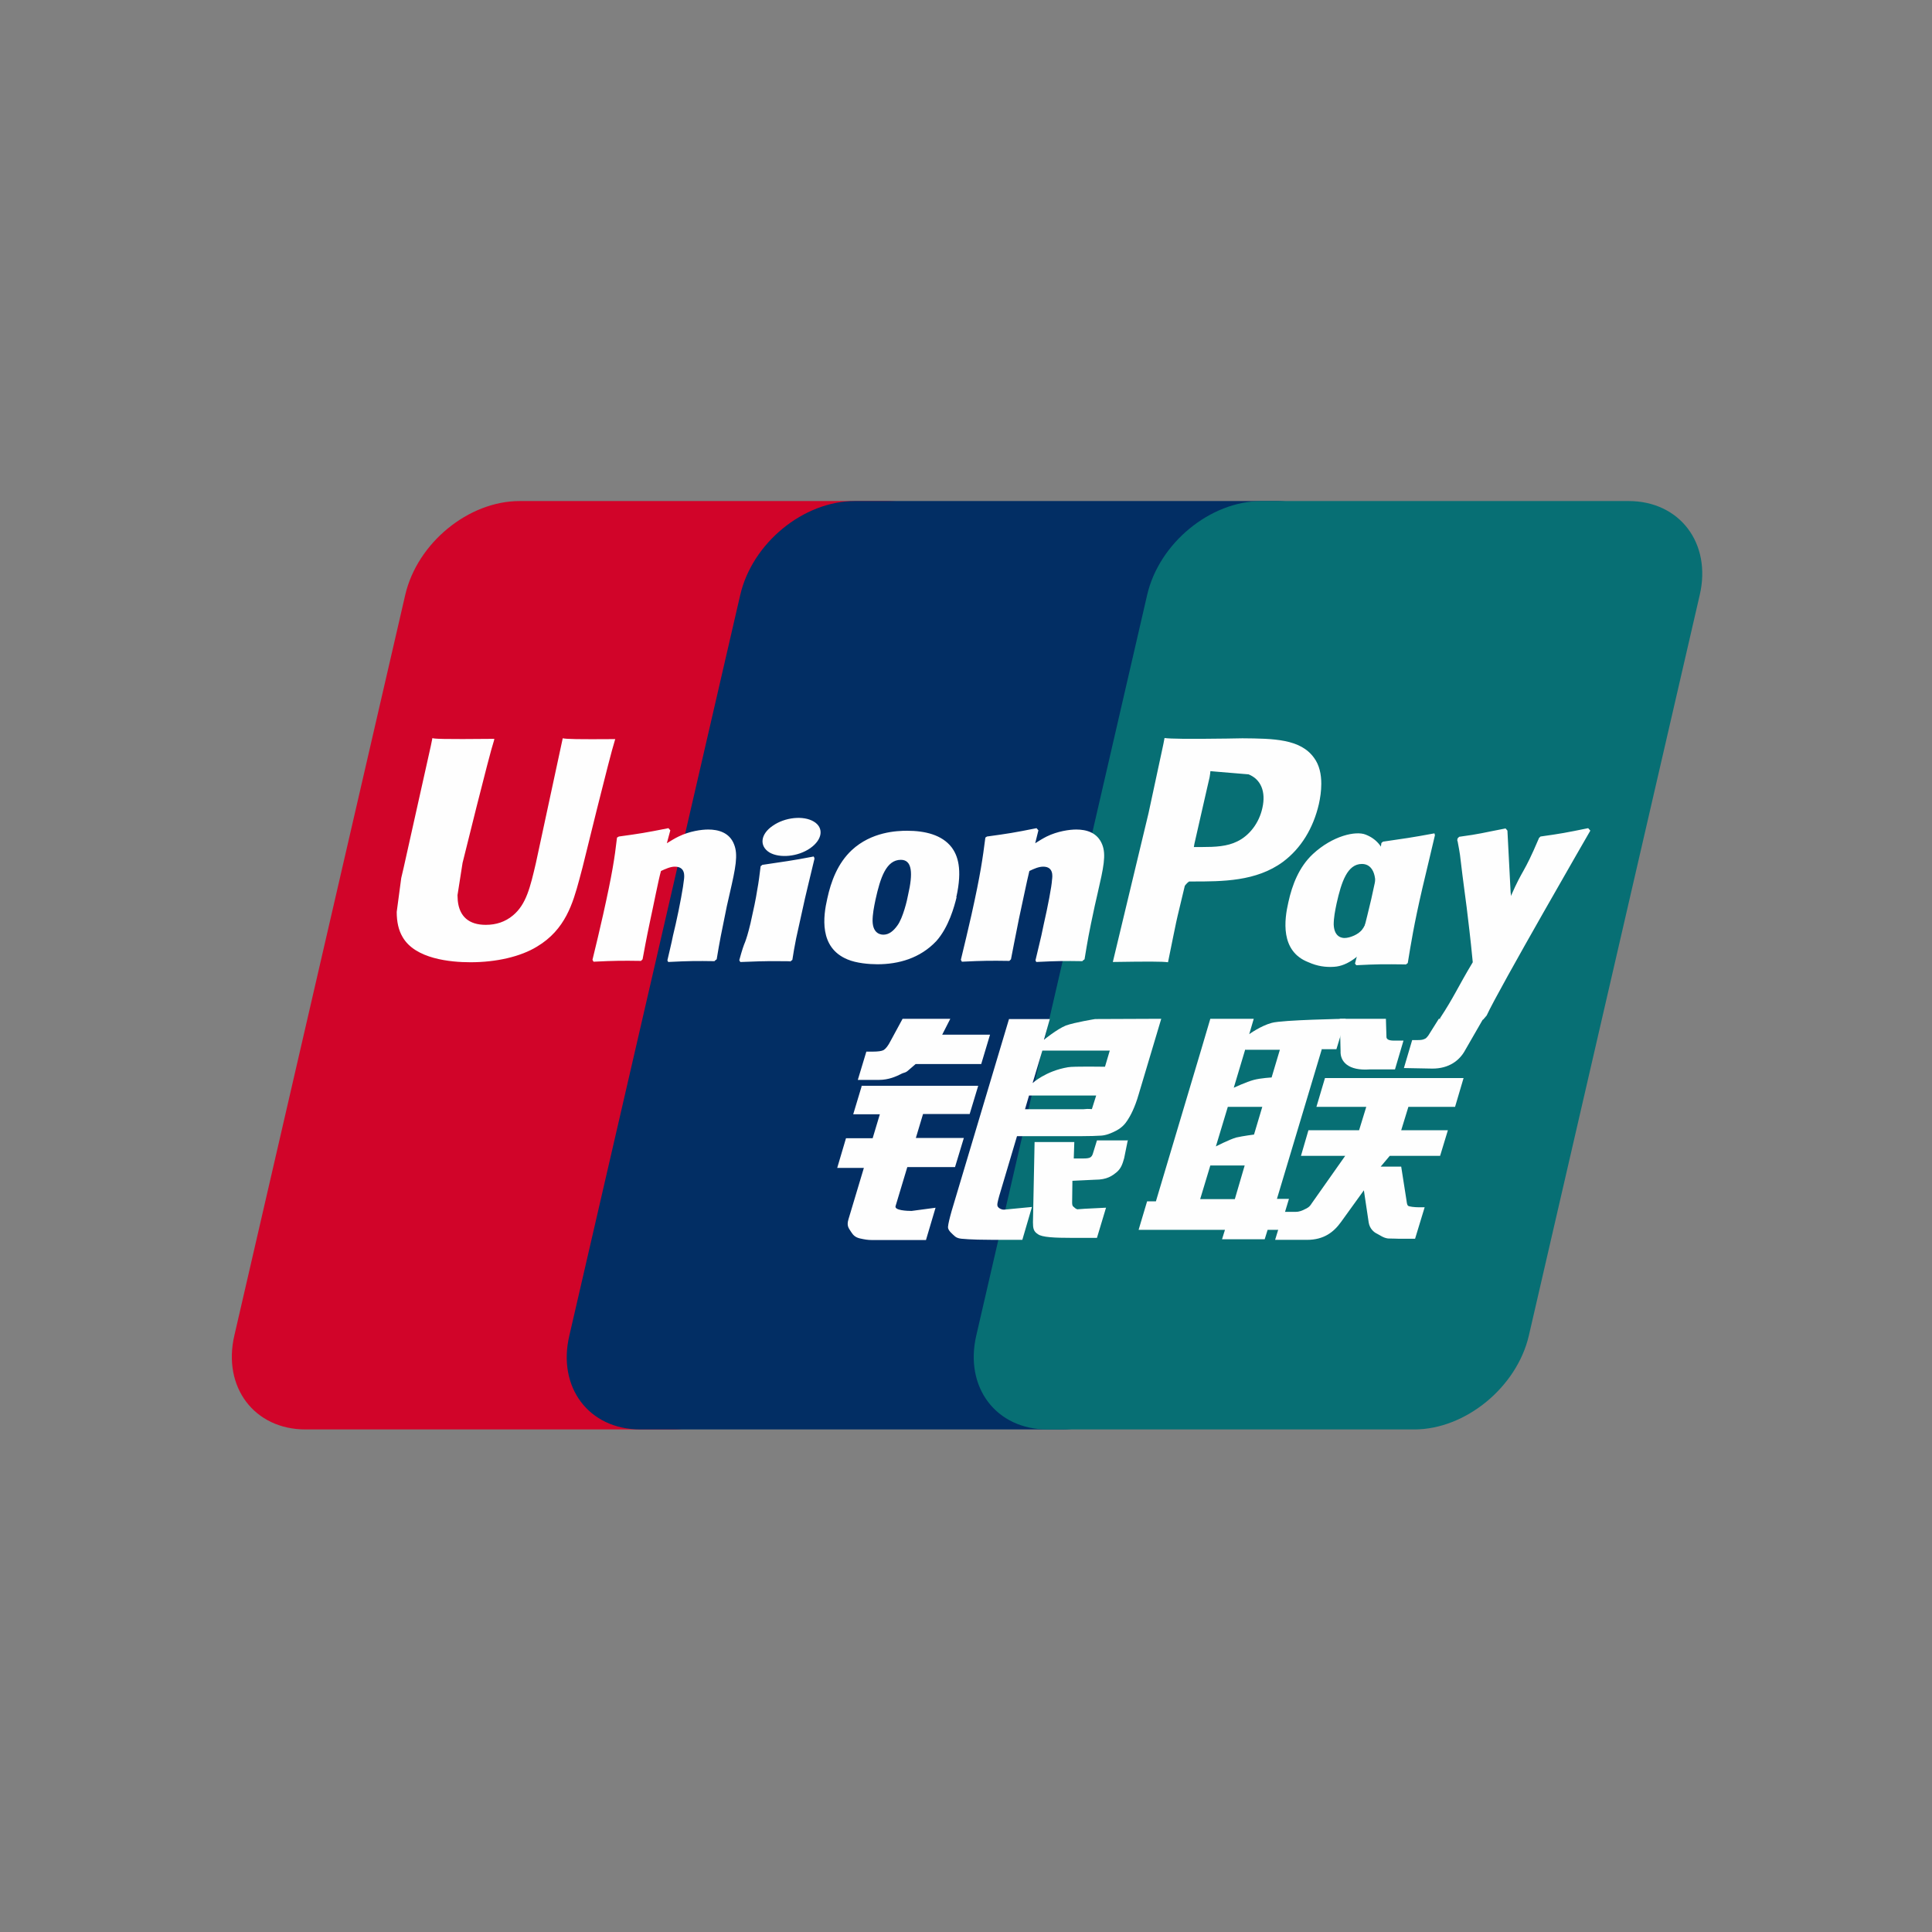
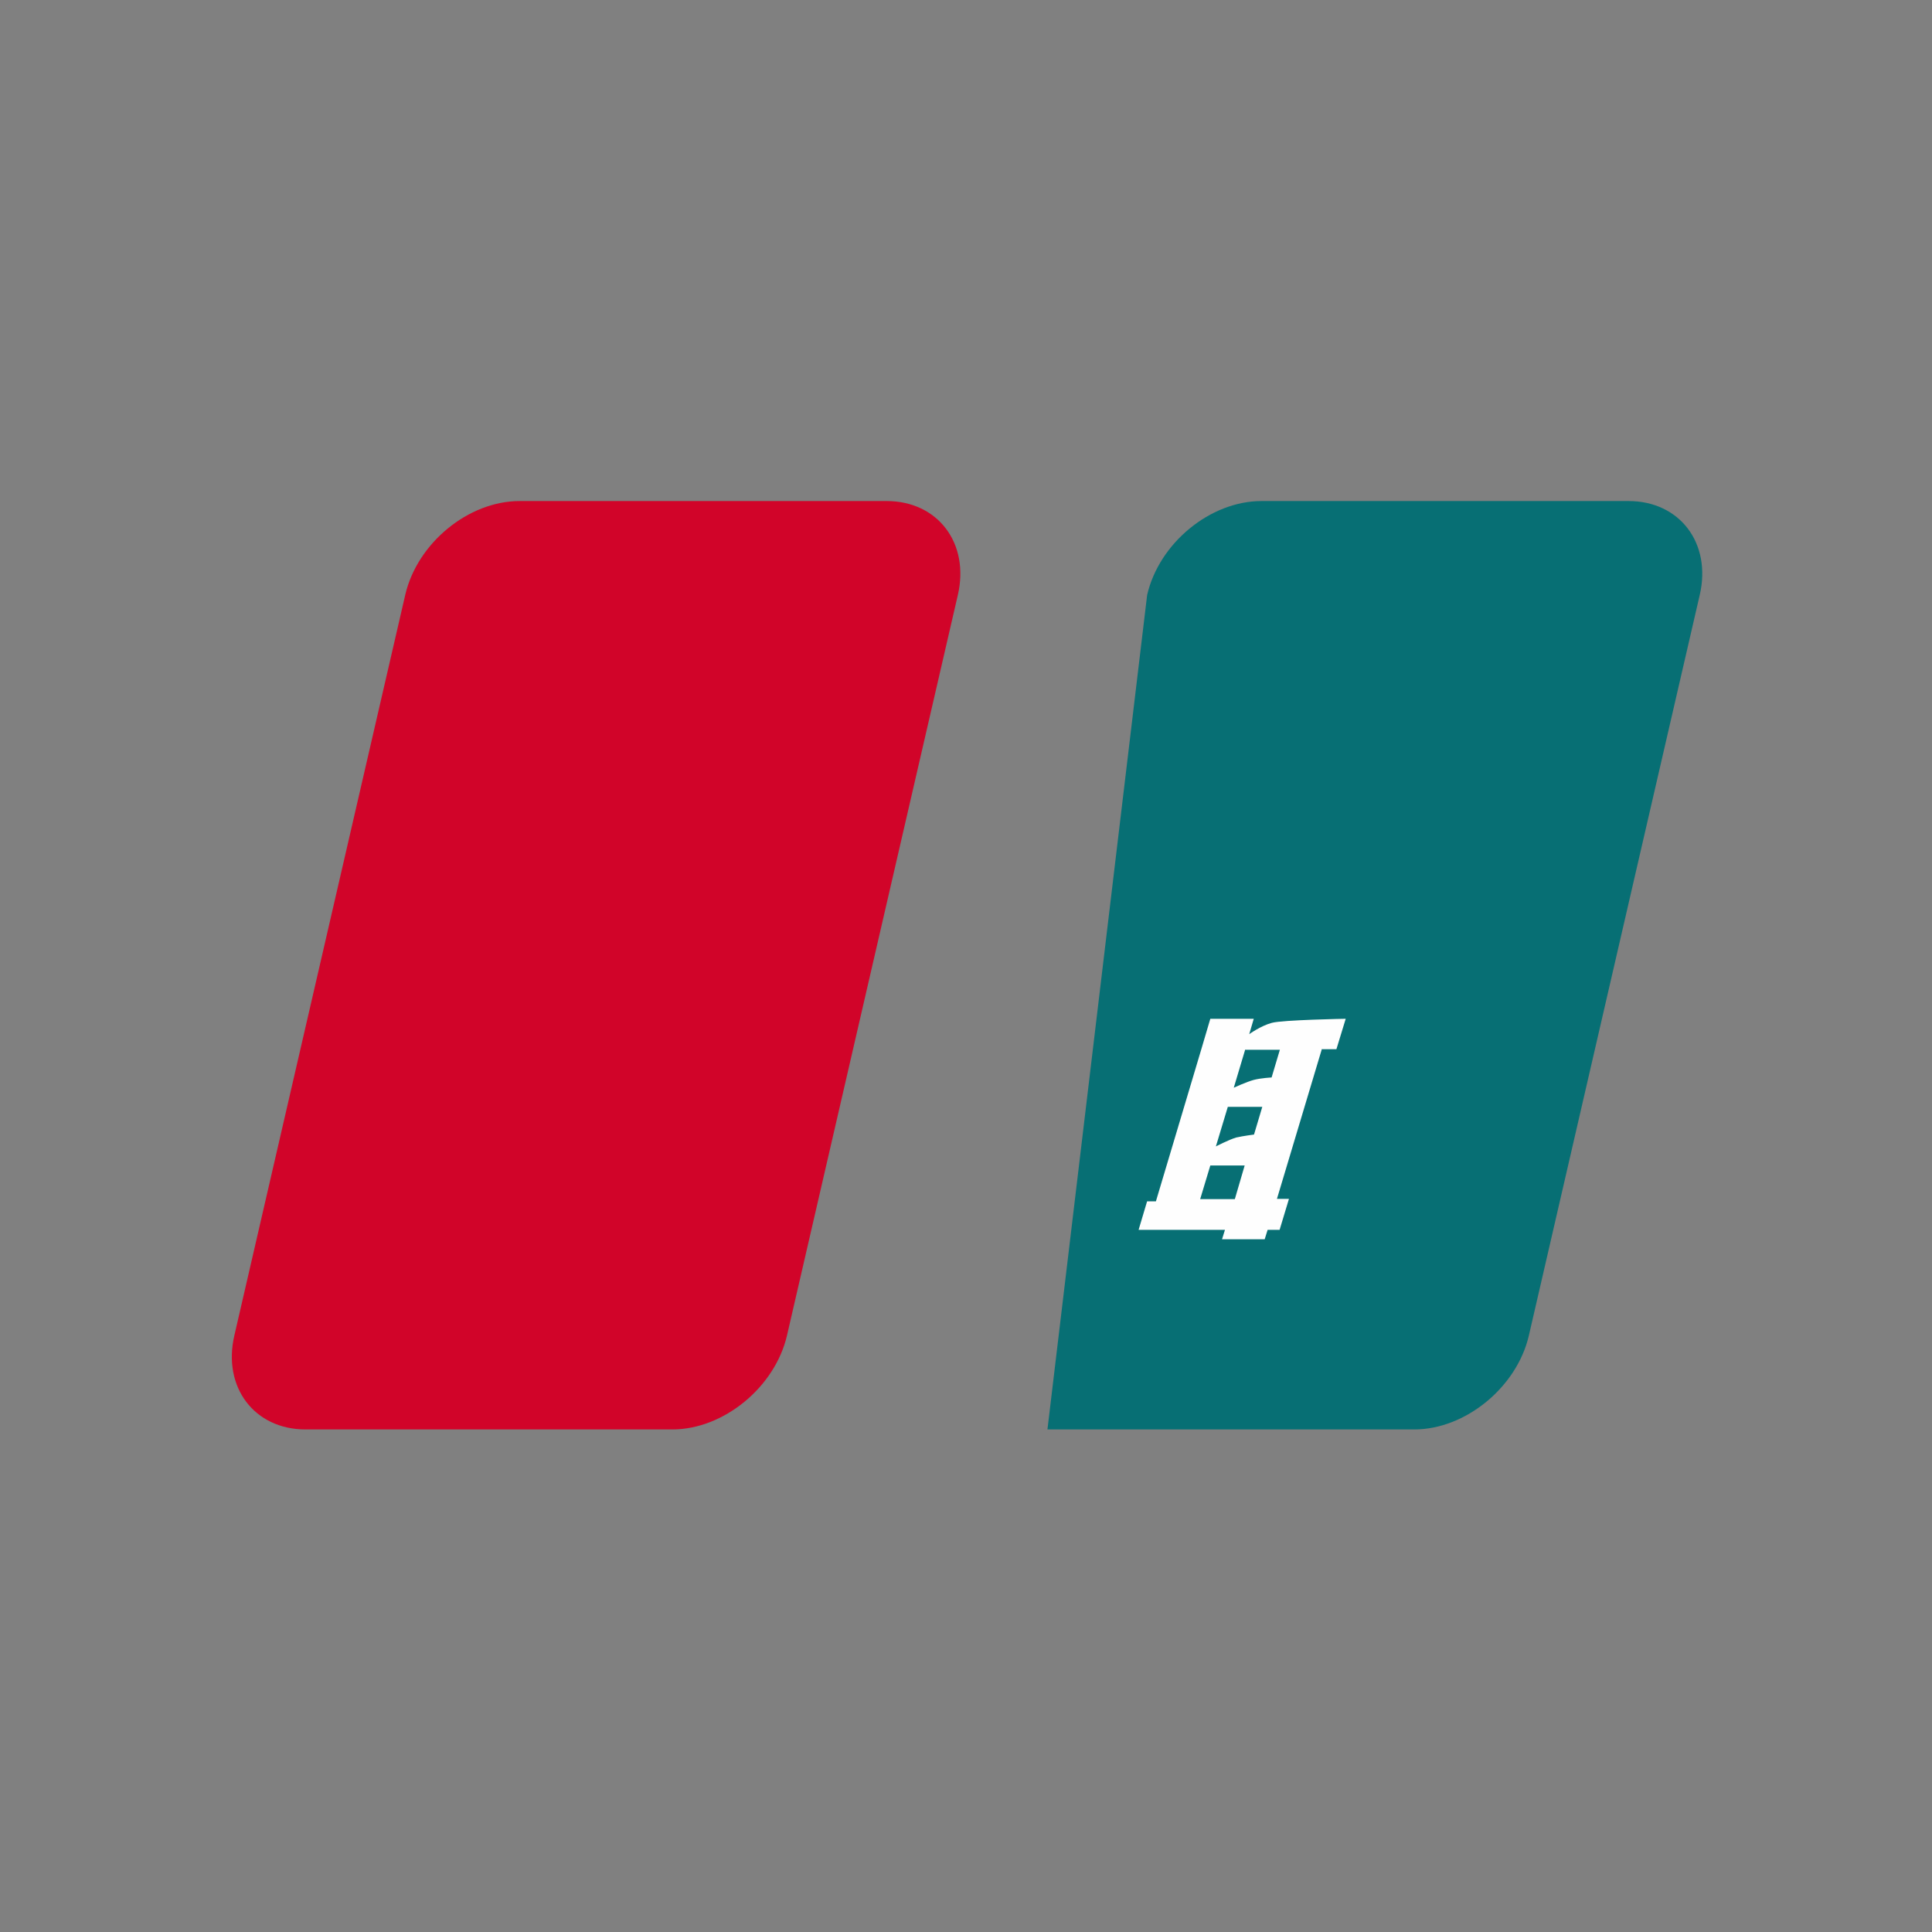
<svg xmlns="http://www.w3.org/2000/svg" width="50" height="50" viewBox="0 0 50 50" fill="none">
  <rect x="0" y="0" width="50" height="50" fill="#808080" stroke="none" />
  <path d="M13.454 12.967H22.947C24.271 12.967 25.099 14.06 24.789 15.398L20.367 34.563C20.056 35.901 18.725 36.994 17.4 36.994H7.907C6.583 36.994 5.755 35.901 6.065 34.563L10.487 15.398C10.798 14.053 12.123 12.967 13.447 12.967H13.454Z" fill="#D10429" />
-   <path d="M22.117 12.967H33.038C34.362 12.967 33.762 14.06 33.452 15.398L29.029 34.563C28.719 35.901 28.816 36.994 27.491 36.994H16.57C15.238 36.994 14.418 35.901 14.735 34.563L19.157 15.398C19.468 14.053 20.792 12.967 22.124 12.967H22.117Z" fill="#022E64" />
-   <path d="M32.654 12.967H42.147C43.472 12.967 44.3 14.06 43.989 15.398L39.567 34.563C39.257 35.901 37.925 36.994 36.6 36.994H27.108C25.776 36.994 24.955 35.901 25.266 34.563L29.688 15.398C29.998 14.053 31.323 12.967 32.647 12.967H32.654Z" fill="#076F74" />
+   <path d="M32.654 12.967H42.147C43.472 12.967 44.3 14.06 43.989 15.398L39.567 34.563C39.257 35.901 37.925 36.994 36.6 36.994H27.108L29.688 15.398C29.998 14.053 31.323 12.967 32.647 12.967H32.654Z" fill="#076F74" />
  <path d="M31.06 31.034H31.957L32.212 30.163H31.323L31.06 31.034ZM31.778 28.638L31.467 29.669C31.467 29.669 31.805 29.494 31.992 29.439C32.178 29.397 32.454 29.362 32.454 29.362L32.668 28.645H31.771L31.778 28.638ZM32.226 27.161L31.93 28.15C31.93 28.15 32.261 27.997 32.447 27.948C32.633 27.899 32.909 27.885 32.909 27.885L33.123 27.168H32.233L32.226 27.161ZM34.206 27.161L33.047 31.027H33.358L33.116 31.828H32.806L32.73 32.072H31.626L31.702 31.828H29.467L29.687 31.09H29.915L31.088 27.161L31.323 26.366H32.447L32.33 26.764C32.33 26.764 32.626 26.548 32.916 26.471C33.199 26.394 34.827 26.366 34.827 26.366L34.586 27.154H34.199L34.206 27.161Z" fill="#FEFEFE" />
-   <path d="M34.667 26.366H35.867L35.881 26.819C35.874 26.896 35.936 26.931 36.081 26.931H36.322L36.102 27.676H35.453C34.894 27.718 34.681 27.474 34.694 27.202L34.674 26.373L34.667 26.366ZM34.814 29.913H33.669L33.862 29.251H35.173L35.359 28.645H34.069L34.29 27.9H37.877L37.657 28.645H36.449L36.263 29.251H37.471L37.27 29.913H35.967L35.732 30.192H36.263L36.394 31.028C36.408 31.111 36.408 31.167 36.436 31.202C36.463 31.23 36.622 31.244 36.712 31.244H36.87L36.622 32.059H36.215C36.153 32.059 36.056 32.052 35.925 32.052C35.801 32.038 35.718 31.968 35.635 31.927C35.559 31.892 35.449 31.801 35.422 31.641L35.297 30.805L34.704 31.627C34.518 31.885 34.263 32.087 33.828 32.087H33L33.221 31.362H33.538C33.628 31.362 33.711 31.327 33.773 31.293C33.835 31.265 33.89 31.237 33.945 31.146L34.814 29.913ZM22.288 28.1H25.316L25.095 28.831H23.888L23.702 29.451H24.944L24.716 30.204H23.481L23.177 31.214C23.143 31.325 23.474 31.339 23.591 31.339L24.212 31.256L23.964 32.092H22.57C22.46 32.092 22.377 32.078 22.253 32.05C22.136 32.022 22.081 31.966 22.032 31.89C21.984 31.806 21.901 31.743 21.956 31.562L22.357 30.225H21.667L21.894 29.458H22.584L22.77 28.838H22.081L22.301 28.107L22.288 28.1ZM24.38 26.777H25.622L25.394 27.537H23.697L23.511 27.697C23.428 27.774 23.407 27.746 23.304 27.802C23.207 27.85 23.007 27.948 22.745 27.948H22.2L22.421 27.216H22.586C22.724 27.216 22.821 27.202 22.869 27.175C22.924 27.14 22.986 27.063 23.049 26.938L23.359 26.366H24.594L24.38 26.785V26.777ZM26.721 28.032C26.721 28.032 27.059 27.718 27.638 27.62C27.769 27.593 28.597 27.607 28.597 27.607L28.721 27.189H26.976L26.721 28.038V28.032ZM28.363 28.352H26.631L26.527 28.707H28.031C28.211 28.686 28.245 28.714 28.259 28.7L28.369 28.352H28.363ZM26.113 26.373H27.169L27.017 26.91C27.017 26.91 27.348 26.638 27.583 26.541C27.817 26.457 28.342 26.373 28.342 26.373L30.053 26.366L29.466 28.331C29.37 28.665 29.253 28.881 29.183 28.986C29.121 29.083 29.046 29.174 28.894 29.258C28.749 29.334 28.618 29.383 28.494 29.39C28.383 29.397 28.204 29.404 27.969 29.404H26.32L25.858 30.957C25.817 31.111 25.796 31.187 25.824 31.229C25.844 31.264 25.907 31.306 25.982 31.306L26.707 31.236L26.458 32.086H25.644C25.382 32.086 25.196 32.079 25.065 32.072C24.941 32.058 24.81 32.072 24.72 32.002C24.644 31.933 24.527 31.842 24.534 31.752C24.541 31.668 24.575 31.529 24.63 31.334L26.113 26.373Z" fill="#FEFEFE" />
-   <path d="M29.189 29.5L29.093 29.974C29.051 30.12 29.017 30.231 28.907 30.329C28.789 30.426 28.658 30.531 28.341 30.531L27.754 30.559L27.747 31.088C27.741 31.235 27.782 31.221 27.803 31.248C27.83 31.276 27.851 31.283 27.878 31.297L28.065 31.283L28.624 31.255L28.389 32.036H27.747C27.299 32.036 26.961 32.022 26.858 31.938C26.747 31.869 26.733 31.785 26.733 31.632L26.775 29.556H27.803L27.789 29.981H28.037C28.12 29.981 28.182 29.974 28.217 29.953C28.251 29.932 28.272 29.897 28.286 29.848L28.389 29.514H29.196L29.189 29.5ZM14.565 19.1C14.53 19.267 13.868 22.339 13.868 22.339C13.723 22.959 13.62 23.405 13.275 23.691C13.075 23.858 12.84 23.935 12.571 23.935C12.136 23.935 11.888 23.719 11.847 23.308L11.84 23.168C11.84 23.168 11.971 22.339 11.971 22.332C11.971 22.332 12.661 19.532 12.785 19.163C12.792 19.142 12.792 19.128 12.792 19.121C11.446 19.135 11.205 19.121 11.191 19.1C11.184 19.128 11.15 19.302 11.15 19.302L10.446 22.458L10.384 22.723L10.267 23.6C10.267 23.858 10.315 24.074 10.418 24.248C10.743 24.819 11.66 24.903 12.178 24.903C12.847 24.903 13.475 24.757 13.896 24.499C14.634 24.06 14.827 23.37 14.992 22.764L15.075 22.451C15.075 22.451 15.786 19.546 15.91 19.169C15.917 19.149 15.917 19.135 15.924 19.128C14.944 19.135 14.661 19.128 14.565 19.107V19.1ZM18.5 24.875C18.024 24.868 17.851 24.868 17.293 24.896L17.272 24.854C17.32 24.638 17.375 24.429 17.417 24.213L17.486 23.92C17.589 23.467 17.686 22.931 17.7 22.771C17.713 22.673 17.741 22.429 17.465 22.429C17.348 22.429 17.23 22.485 17.106 22.541C17.037 22.785 16.906 23.467 16.837 23.774C16.699 24.429 16.692 24.506 16.63 24.826L16.589 24.868C16.099 24.861 15.927 24.861 15.361 24.889L15.333 24.84C15.43 24.45 15.52 24.06 15.609 23.669C15.844 22.617 15.906 22.213 15.968 21.677L16.016 21.649C16.568 21.573 16.699 21.552 17.299 21.433L17.348 21.489L17.258 21.823C17.362 21.761 17.458 21.698 17.562 21.649C17.845 21.51 18.155 21.468 18.328 21.468C18.59 21.468 18.879 21.545 18.997 21.851C19.107 22.123 19.038 22.457 18.886 23.119L18.81 23.453C18.659 24.192 18.631 24.324 18.548 24.826L18.493 24.868L18.5 24.875ZM20.437 24.877C20.148 24.877 19.961 24.87 19.782 24.877C19.602 24.877 19.43 24.89 19.161 24.897L19.147 24.877L19.133 24.849C19.209 24.57 19.244 24.473 19.285 24.375C19.32 24.277 19.354 24.18 19.423 23.894C19.506 23.525 19.561 23.267 19.596 23.037C19.637 22.821 19.658 22.633 19.685 22.417L19.706 22.403L19.727 22.383C20.016 22.341 20.196 22.313 20.382 22.285C20.568 22.257 20.762 22.222 21.058 22.166L21.072 22.194L21.079 22.222C21.024 22.452 20.968 22.682 20.913 22.912C20.858 23.142 20.803 23.372 20.755 23.602C20.651 24.089 20.603 24.27 20.582 24.403C20.555 24.528 20.548 24.591 20.506 24.842L20.479 24.863L20.451 24.884L20.437 24.877ZM23.5 23.165C23.479 23.29 23.369 23.757 23.224 23.952C23.12 24.098 23.003 24.189 22.865 24.189C22.824 24.189 22.589 24.189 22.582 23.834C22.582 23.66 22.617 23.478 22.658 23.283C22.782 22.719 22.934 22.252 23.314 22.252C23.61 22.252 23.631 22.601 23.5 23.165ZM24.749 23.221C24.914 22.482 24.783 22.134 24.625 21.925C24.376 21.604 23.935 21.5 23.479 21.5C23.203 21.5 22.555 21.528 22.044 22.001C21.679 22.343 21.506 22.81 21.41 23.255C21.306 23.708 21.189 24.523 21.934 24.83C22.162 24.927 22.493 24.955 22.707 24.955C23.252 24.955 23.81 24.802 24.231 24.356C24.555 23.994 24.7 23.451 24.756 23.221H24.749ZM36.377 24.959C35.798 24.952 35.632 24.952 35.101 24.98L35.067 24.938C35.212 24.388 35.356 23.831 35.487 23.273C35.653 22.549 35.694 22.242 35.75 21.817L35.791 21.782C36.364 21.699 36.522 21.678 37.123 21.567L37.136 21.615C37.026 22.075 36.922 22.528 36.812 22.981C36.591 23.935 36.515 24.423 36.433 24.924L36.377 24.966V24.959Z" fill="#FEFEFE" />
-   <path d="M35.544 23.258C35.516 23.377 35.406 23.85 35.261 24.045C35.165 24.185 34.93 24.275 34.799 24.275C34.758 24.275 34.53 24.275 34.516 23.927C34.516 23.753 34.551 23.572 34.592 23.377C34.716 22.826 34.868 22.359 35.247 22.359C35.544 22.359 35.675 22.701 35.544 23.265V23.258ZM36.682 23.314C36.848 22.575 36.172 23.251 36.068 23.007C35.903 22.624 36.006 21.858 35.344 21.6C35.089 21.496 34.489 21.628 33.978 22.102C33.619 22.436 33.44 22.903 33.343 23.349C33.24 23.794 33.123 24.617 33.861 24.902C34.095 25.007 34.309 25.035 34.523 25.021C35.268 24.979 35.834 23.843 36.255 23.397C36.579 23.042 36.634 23.53 36.682 23.314ZM28.02 24.875C27.543 24.868 27.378 24.868 26.819 24.896L26.798 24.854C26.847 24.638 26.902 24.429 26.95 24.213L27.012 23.92C27.116 23.467 27.219 22.931 27.226 22.771C27.24 22.673 27.267 22.429 26.998 22.429C26.881 22.429 26.757 22.485 26.64 22.541C26.578 22.785 26.44 23.467 26.371 23.774C26.24 24.429 26.226 24.506 26.164 24.826L26.122 24.868C25.632 24.861 25.46 24.861 24.894 24.889L24.867 24.84C24.963 24.45 25.053 24.06 25.143 23.669C25.377 22.617 25.432 22.213 25.501 21.677L25.543 21.649C26.095 21.573 26.233 21.552 26.826 21.433L26.874 21.489L26.791 21.823C26.888 21.761 26.991 21.698 27.088 21.649C27.371 21.51 27.681 21.468 27.854 21.468C28.116 21.468 28.399 21.545 28.523 21.851C28.634 22.123 28.558 22.457 28.406 23.119L28.33 23.453C28.171 24.192 28.151 24.324 28.068 24.826L28.013 24.868L28.02 24.875ZM32.153 19.107L31.753 19.114C30.718 19.128 30.304 19.121 30.138 19.1C30.125 19.177 30.097 19.309 30.097 19.309C30.097 19.309 29.724 21.037 29.724 21.044C29.724 21.044 28.841 24.722 28.8 24.896C29.704 24.882 30.069 24.882 30.228 24.903C30.263 24.729 30.47 23.705 30.476 23.705C30.476 23.705 30.656 22.952 30.663 22.924C30.663 22.924 30.718 22.848 30.773 22.813H30.856C31.636 22.813 32.512 22.813 33.202 22.305C33.671 21.956 33.988 21.434 34.133 20.807C34.167 20.653 34.195 20.472 34.195 20.284C34.195 20.04 34.147 19.803 34.009 19.615C33.657 19.121 32.96 19.114 32.153 19.107ZM32.67 20.911C32.587 21.294 32.339 21.622 32.022 21.775C31.76 21.907 31.442 21.921 31.111 21.921H30.897L30.911 21.838C30.911 21.838 31.304 20.11 31.304 20.117L31.318 20.026L31.325 19.957L31.484 19.971C31.484 19.971 32.298 20.04 32.312 20.04C32.629 20.166 32.767 20.486 32.67 20.911ZM41.151 21.489L41.102 21.433C40.516 21.552 40.406 21.573 39.868 21.649L39.826 21.691C39.826 21.698 39.819 21.705 39.819 21.719V21.712C39.419 22.652 39.426 22.45 39.102 23.189C39.102 23.154 39.102 23.133 39.095 23.098L39.012 21.496L38.964 21.44C38.343 21.559 38.329 21.579 37.763 21.656L37.722 21.698C37.715 21.719 37.715 21.74 37.715 21.761L37.722 21.768C37.791 22.137 37.777 22.053 37.846 22.631C37.881 22.917 37.922 23.203 37.957 23.481C38.012 23.955 38.046 24.185 38.115 24.903C37.729 25.544 37.639 25.787 37.267 26.352L37.287 26.407C37.846 26.387 37.97 26.387 38.384 26.387L38.474 26.282C38.784 25.606 41.158 21.496 41.158 21.496L41.151 21.489ZM20.97 21.95C21.287 21.727 21.328 21.421 21.059 21.261C20.79 21.101 20.314 21.149 19.997 21.372C19.68 21.588 19.645 21.895 19.914 22.062C20.176 22.215 20.652 22.173 20.97 21.95Z" fill="#FEFEFE" />
-   <path d="M38.382 26.373L37.92 27.175C37.775 27.446 37.499 27.655 37.072 27.655L36.333 27.641L36.547 26.917H36.692C36.768 26.917 36.823 26.91 36.865 26.889C36.906 26.875 36.927 26.847 36.961 26.805L37.237 26.366H38.389L38.382 26.373Z" fill="#FEFEFE" />
</svg>